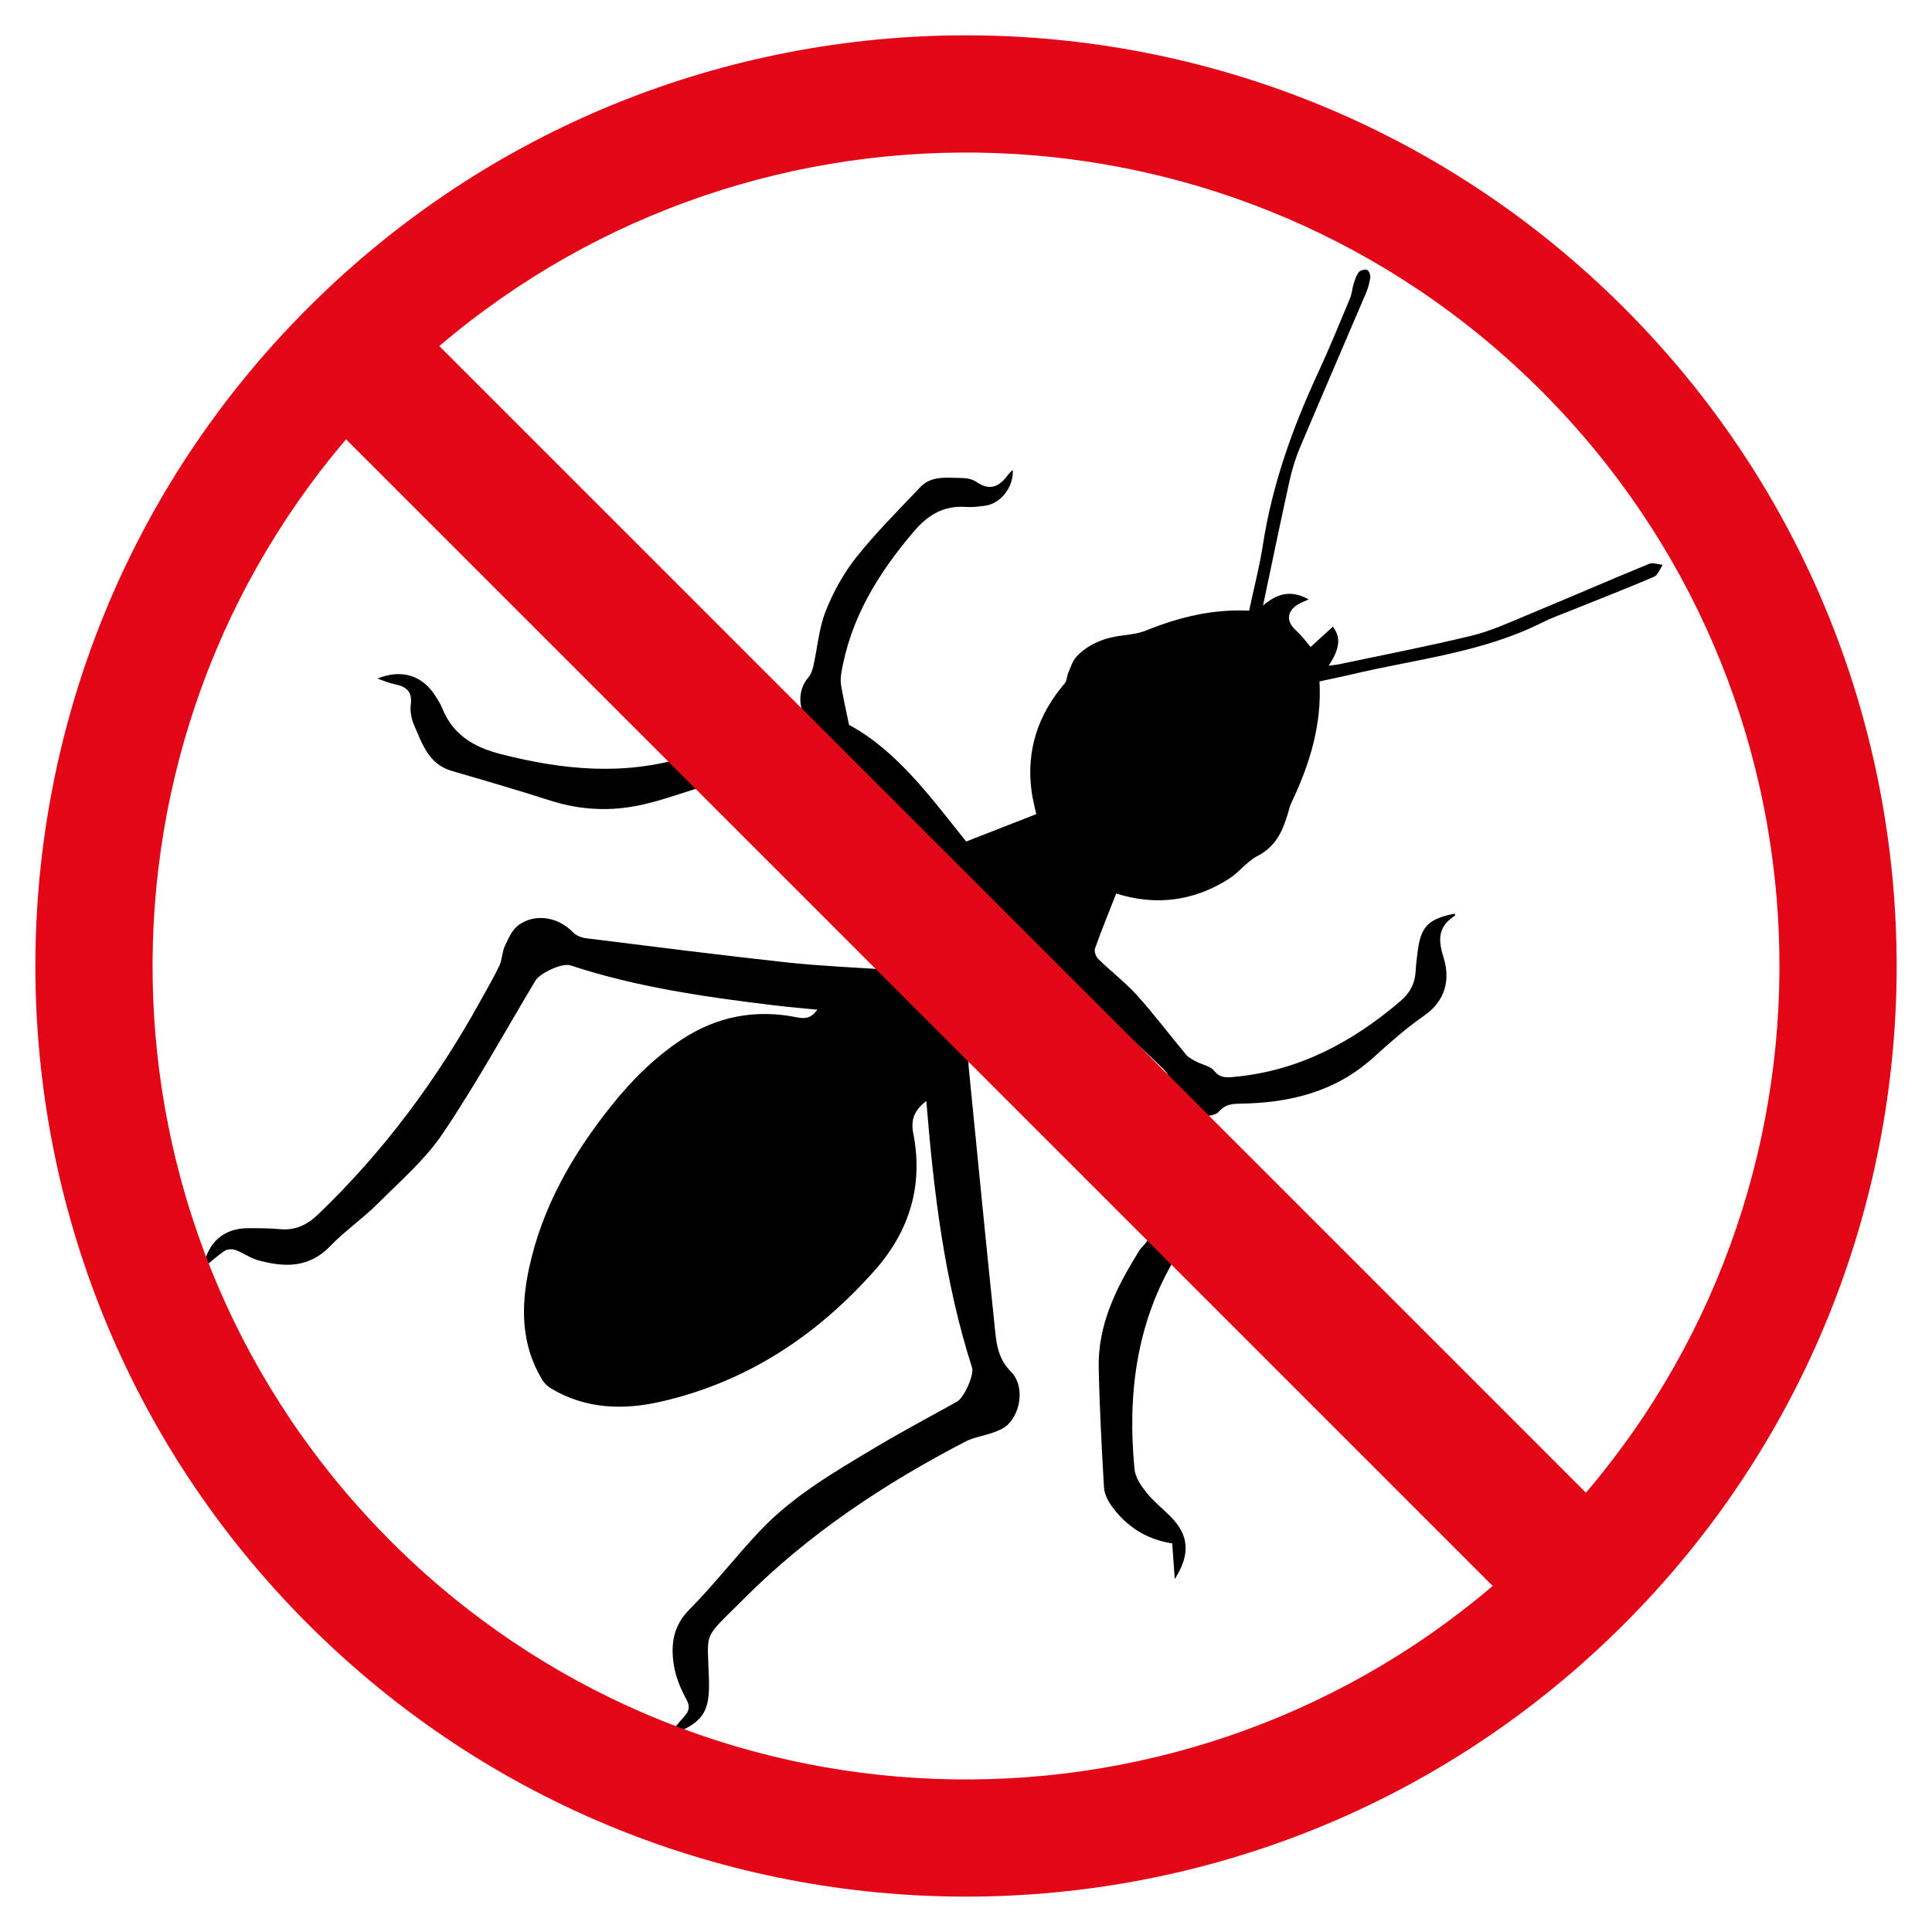
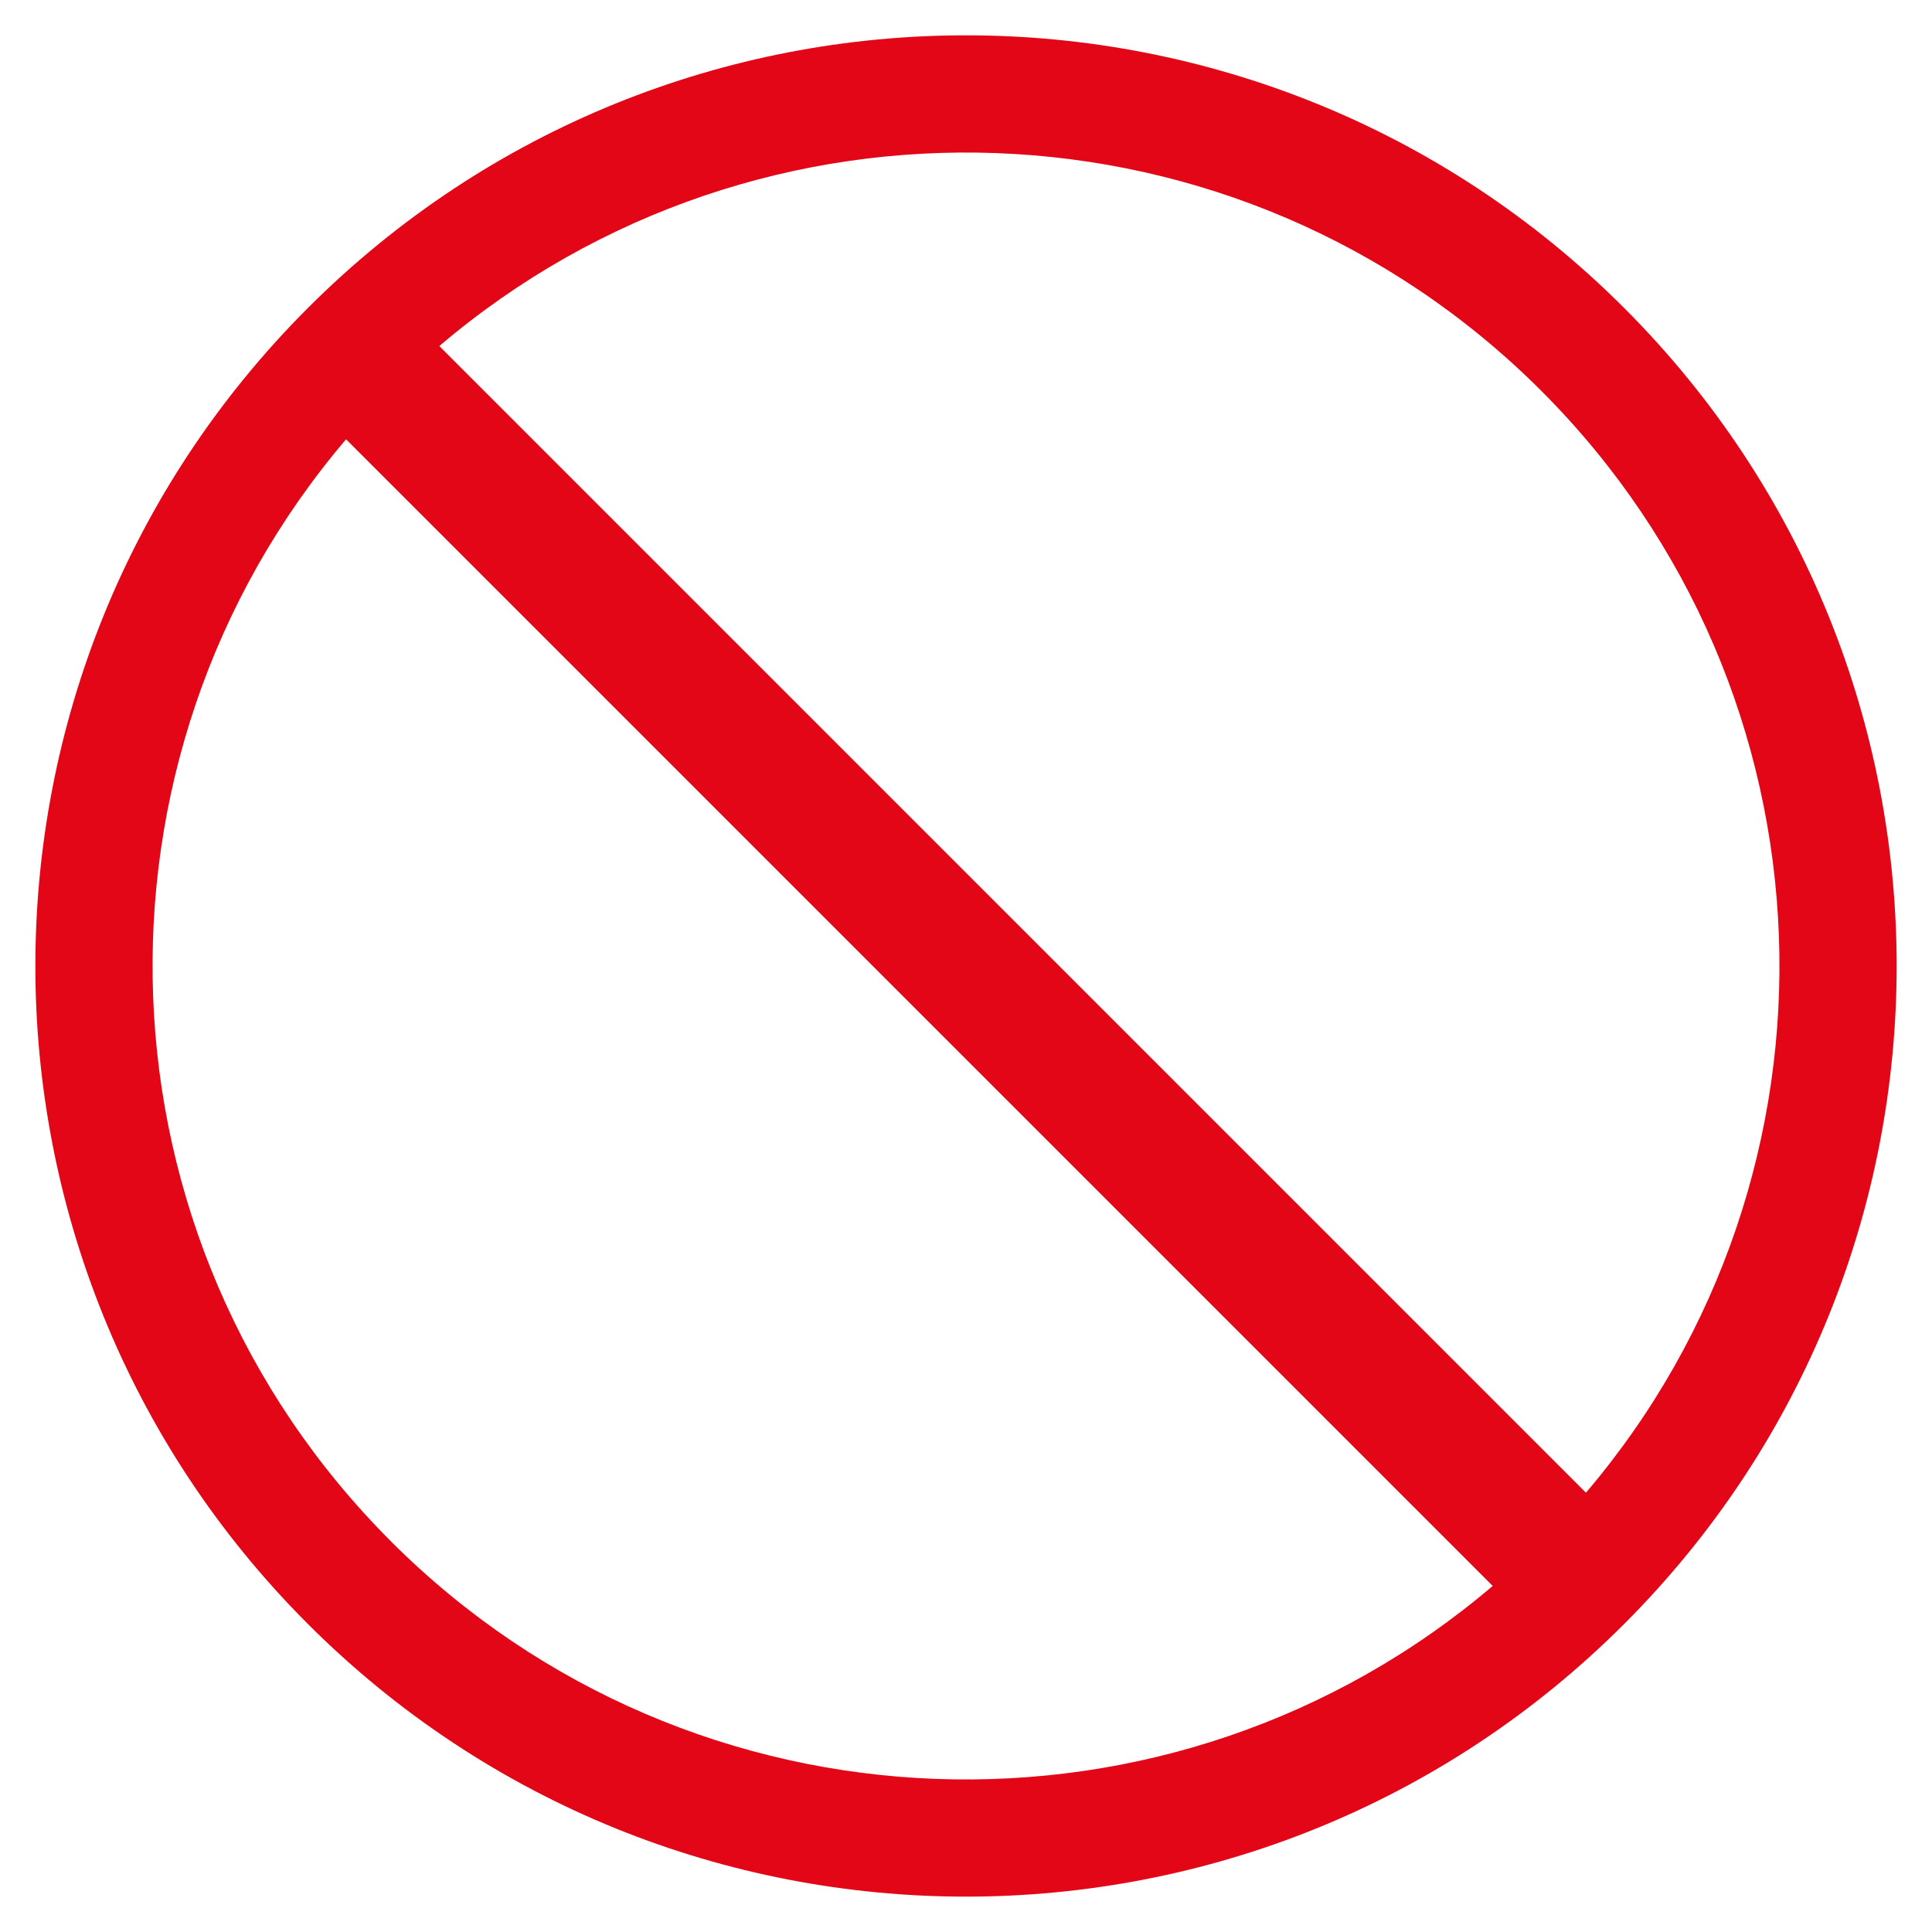
<svg xmlns="http://www.w3.org/2000/svg" id="Livello_1" data-name="Livello 1" viewBox="0 0 512 512">
  <defs>
    <style>
      .cls-1 {
        fill: #e30617;
      }
    </style>
  </defs>
-   <path d="m295.79,236.83c-1.99,5.07-3.92,9.77-5.61,14.55-.26.75.25,2.15.88,2.77,3.37,3.29,7.16,6.18,10.3,9.66,4.54,5.03,8.61,10.48,12.96,15.68.69.83,1.81,1.35,2.8,1.88,1.54.82,3.63,1.14,4.62,2.37,1.54,1.94,3.15,1.85,5.21,1.66,17.06-1.54,31.32-9.12,44.13-20.05,2.59-2.21,3.93-4.77,4.09-8.09.07-1.57.28-3.13.47-4.69.83-7,2.74-9.02,9.84-10.44.06.17.19.46.16.48-4.37,2.79-4.69,6.05-3.1,11.08,1.8,5.67.69,11.44-5.11,15.46-4.8,3.32-9.21,7.26-13.56,11.18-10,9.03-22.07,11.94-35.07,12.15-2.25.04-4.07.13-5.78,2.11-.88,1.02-3.27,1.33-4.81,1.05-3.36-.63-5.1-3.23-6.39-6.3-.93-2.22-2.01-4.61-3.69-6.23-7.54-7.26-15.3-14.29-23.07-21.31-.6-.55-2.2-.79-2.82-.39-4.87,3.12-9.62,6.44-14.56,9.8.14.17.59.85,1.17,1.4,12.73,11.98,25.45,23.96,38.25,35.86,1.25,1.16,2.96,1.94,4.59,2.55,5.1,1.94,8.44,8.01,6.9,13.24-.41,1.41-1.52,2.67-2.49,3.84-1.36,1.63-3.22,2.92-4.3,4.69-10.65,17.47-13.06,36.64-11.14,56.57.21,2.17,1.75,4.41,3.19,6.21,1.88,2.35,4.32,4.25,6.45,6.42,4.82,4.91,5.21,9.94,1.02,16.48-.24-3.38-.45-6.34-.67-9.45-6.92-1.07-12.24-4.55-16.16-10.06-.97-1.37-1.82-3.14-1.92-4.77-.61-10.56-1.18-21.13-1.4-31.7-.23-11.11,4.38-20.72,10.06-29.92.38-.62.72-1.3,1.22-1.83,2.86-3.06,4.41-6.13,1.92-10.39-.87-1.49-.28-3.84-.37-6.01-19.06-7.61-32.01-23.44-47.56-37.01.14,2.59.17,4.54.37,6.47,2.29,23.12,4.55,46.25,6.96,69.36.39,3.75,1.09,7.31,4.17,10.38,3.53,3.53,2.74,10.55-.89,14.05-.99.96-2.43,1.53-3.77,2.02-2.48.91-5.22,1.26-7.53,2.47-21.46,11.16-41.48,24.42-58.63,41.63-11.24,11.28-9.58,7.91-9.23,21.9.21,8.34-1.82,11.23-10.87,14.43,1.81-2.17,3.01-3.72,4.32-5.16,1.33-1.46,1.61-2.63.52-4.62-1.53-2.79-2.8-5.91-3.29-9.04-.83-5.35-.24-10.29,4.1-14.66,6.55-6.6,12.27-14.03,18.66-20.8,8.71-9.24,19.63-15.58,30.4-22.02,7.17-4.29,14.57-8.21,21.88-12.28,1.83-1.02,4.62-7.08,3.99-9.05-7.37-22.99-10.18-46.76-12.11-70.64-3.16,2.43-4.18,4.94-3.47,8.53,2.75,13.86-1.03,26.02-10.23,36.39-15.3,17.26-33.85,29.54-56.56,34.74-10.04,2.3-19.99,2.02-29.19-3.48-.92-.55-1.8-1.39-2.35-2.3-5.68-9.39-5.67-19.52-3.43-29.8,3.51-16.09,11.51-29.97,21.67-42.71,5.38-6.75,11.44-12.83,18.66-17.61,9.35-6.19,19.62-8.15,30.6-5.93,2.21.45,3.89.2,5.4-2.03-3.89-.39-7.6-.69-11.29-1.13-18.3-2.22-36.53-4.81-54.13-10.61-2.19-.72-8.07,2.03-9.29,4.06-8.09,13.55-15.72,27.4-24.52,40.47-4.66,6.92-11.24,12.61-17.21,18.58-3.99,3.99-8.74,7.23-12.64,11.29-5.63,5.87-12.18,5.65-19.1,3.75-2.08-.57-3.93-1.96-5.97-2.71-.85-.31-2.17-.27-2.88.2-1.96,1.31-3.72,2.93-5.67,4.52,1.05-6.71,5.41-10.53,11.89-10.51,2.83,0,5.67,0,8.48.26,4.08.37,7.18-1.16,10.09-3.96,17.38-16.66,31.52-35.76,43.11-56.79,1.67-3.02,3.43-6,4.89-9.12.76-1.62.7-3.63,1.47-5.25.94-1.98,1.95-4.29,3.63-5.49,4.5-3.22,10.61-2.06,14.46,1.99.83.87,2.32,1.39,3.57,1.54,17.65,2.2,35.3,4.45,52.98,6.38,8.94.97,17.96,1.32,27.76,2-13.57-15.62-29.48-28.59-36.85-47.05-3.62-.79-6.59-1.52-9.61-2.06-.92-.16-1.98.09-2.91.37-5.51,1.63-10.92,3.65-16.51,4.92-8.19,1.87-16.39,1.53-24.49-1.06-8.67-2.78-17.41-5.33-26.14-7.87-6.08-1.77-7.79-7.11-9.93-12.02-.73-1.67-1.15-3.74-.92-5.52.46-3.52-1.21-4.82-4.25-5.42-1.51-.3-2.95-.96-4.58-1.51,6.38-2.6,11.94-.86,15.38,4.67.61.98,1.29,1.94,1.7,3,2.83,7.17,8.33,10.49,15.65,12.36,16.33,4.18,32.56,5.79,48.94.76,1.26-.39,2.2-1.76,3.31-2.66,1.34-1.08,2.54-2.6,4.07-3.11,4.73-1.59,10.71,1.39,12.98,5.83,1.5,2.94,2.98,6.07,5.19,8.45,10.74,11.59,21.73,22.97,32.63,34.41.26.28.62.46.81.6,2.76-4.73,5.42-9.28,8.35-14.29-3.69-4.71-7.54-9.91-11.69-14.86-5.04-6.01-10.27-11.88-15.57-17.66-1.51-1.65-3.47-2.96-5.41-4.14-4.64-2.82-5.73-9.53-2.17-13.63.68-.79,1.09-1.92,1.33-2.96,1.1-4.89,1.47-10.05,3.29-14.65,2-5.07,4.75-10.05,8.14-14.31,5.21-6.53,11.18-12.47,16.94-18.55,2.92-3.08,6.93-2.44,10.64-2.42,1.42,0,3.1.26,4.21,1.04,3.75,2.63,6.25,1.08,8.51-2.03.3-.42.73-.74,1.13-1.15.27,4.53-3.17,8.96-7.39,9.51-1.66.22-3.35.43-5.01.31-5.84-.42-10.02,2.06-13.78,6.46-9.47,11.1-16.9,23.14-19.29,37.79-.18,1.08-.17,2.25.02,3.32.54,3.07,1.22,6.11,2.06,10.18,12.75,6.87,21.82,19.42,31.04,30.92,6.34-2.48,12.31-4.81,18.58-7.26-.32-1.54-.96-3.83-1.26-6.16-1.42-10.82,1.75-20.24,8.79-28.49.61-.72.56-1.95.98-2.88.66-1.49,1.15-3.21,2.24-4.32,3.34-3.43,7.62-4.98,12.34-5.53,2.02-.24,4.12-.53,5.99-1.28,8.72-3.52,17.67-5.75,27.32-5.25,1.26-5.91,2.75-11.58,3.64-17.35,2.48-16.07,7.88-31.15,14.69-45.82,2.99-6.45,5.67-13.04,8.41-19.6.51-1.21.57-2.6.97-3.87.34-1.07.69-2.22,1.37-3.07.41-.51,1.61-.85,2.18-.62.5.2.95,1.37.86,2.03-.19,1.43-.61,2.86-1.17,4.19-5.82,13.66-11.73,27.28-17.5,40.96-1.21,2.87-2.11,5.91-2.78,8.95-2.36,10.68-4.56,21.41-6.98,32.83,3.93-3.36,7.58-4.15,12.1-1.62-1.27.59-2.13.87-2.87,1.34-2.88,1.8-3.12,4.39-.7,6.66.69.64,1.33,1.33,1.96,2.03.55.61,1.04,1.27,2.12,2.58,2.07-1.89,4.01-3.66,5.9-5.4,2.12,2.73,1.96,5.73-1.11,10.35,1.14-.16,2.02-.22,2.87-.4,11.67-2.47,23.4-4.73,34.99-7.54,5.03-1.22,9.85-3.44,14.67-5.44,10.82-4.48,21.55-9.16,32.38-13.61,1-.41,2.41.15,3.62.26-.76,1.09-1.27,2.73-2.31,3.17-7.3,3.12-14.71,5.99-22.08,8.96-2.52,1.02-5.1,1.93-7.52,3.15-15.88,7.98-33.46,9.71-50.41,13.73-2.83.67-5.69,1.25-8.64,1.89.64,11.59-2.64,22.08-7.48,32.21-.44.93-.64,1.98-.95,2.97-1.38,4.6-3.25,8.65-7.97,11.06-2.81,1.44-4.86,4.31-7.56,6.04-9.47,6.08-19.68,7.19-29.91,3.92Z" />
  <path class="cls-1" d="m430.4,81.6c-96.32-96.32-252.48-96.32-348.79,0s-96.32,252.48,0,348.79,252.48,96.32,348.79,0,96.32-252.48,0-348.79Zm-21.96,21.96c80.03,80.03,83.97,207.32,11.85,292.02L116.42,91.71c84.7-72.12,211.99-68.18,292.02,11.85ZM103.57,408.43C23.54,328.41,19.59,201.12,91.71,116.42l303.87,303.87c-84.7,72.12-211.99,68.18-292.02-11.85Z" />
</svg>